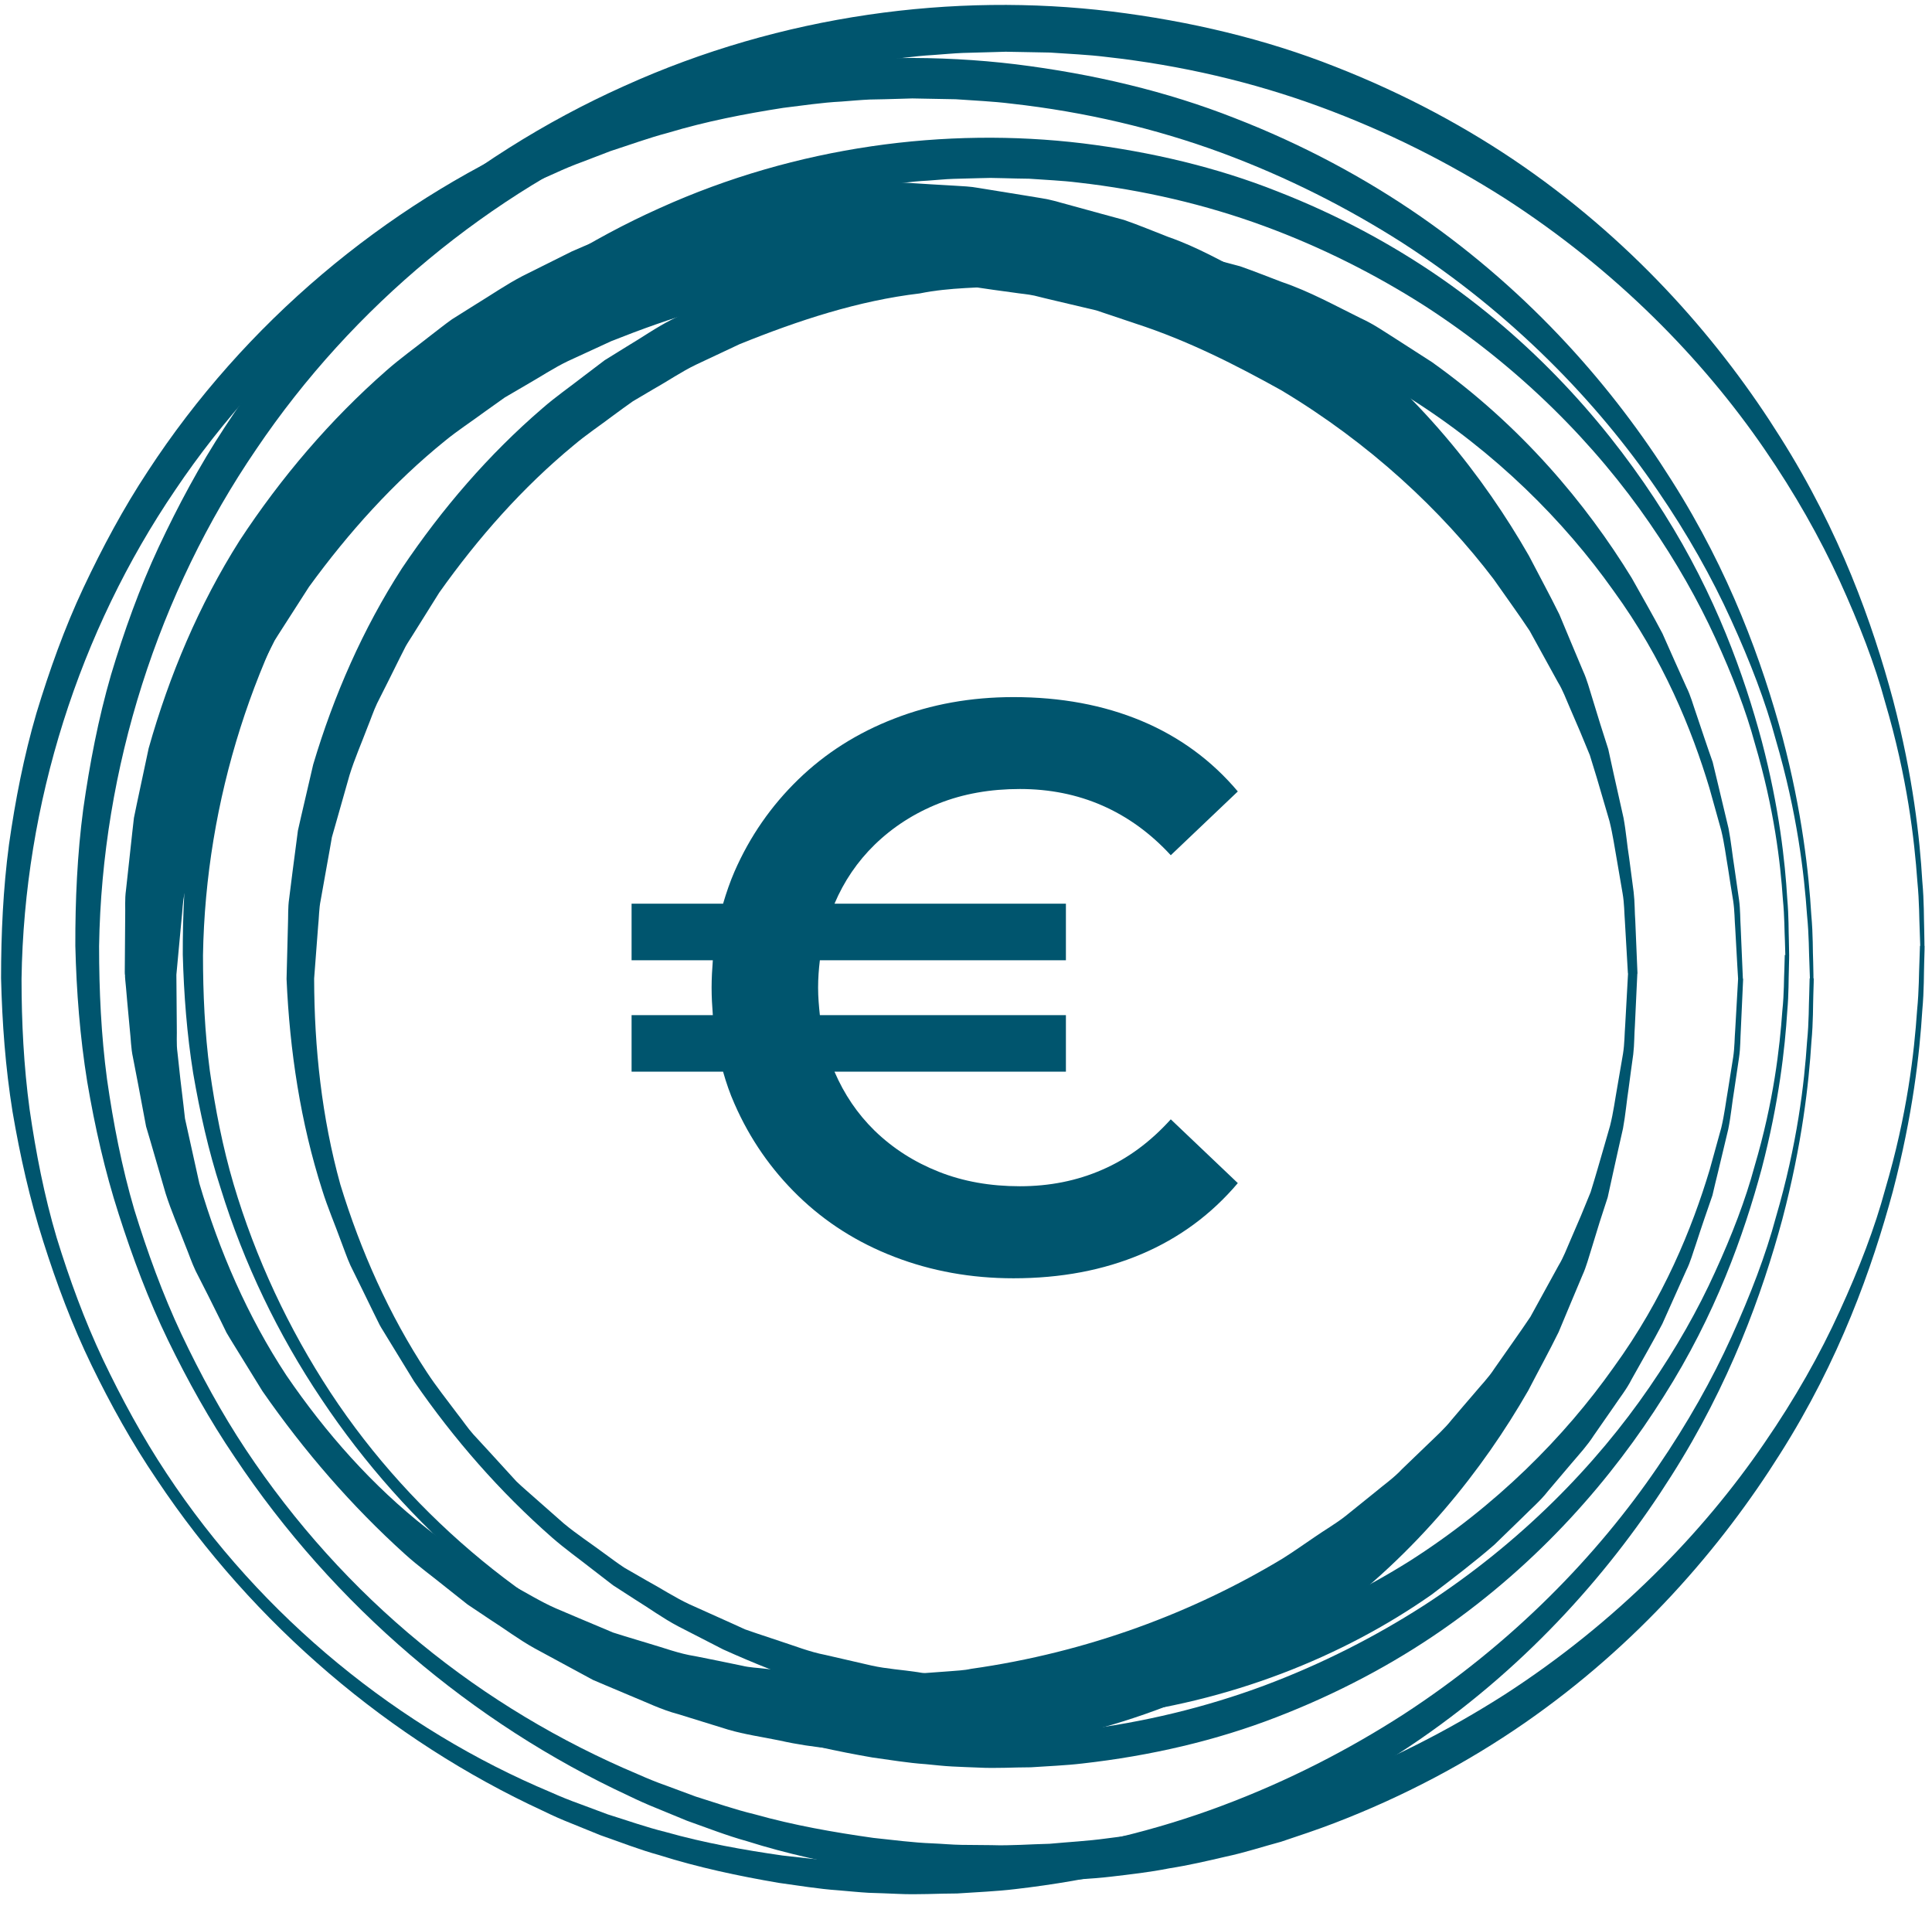
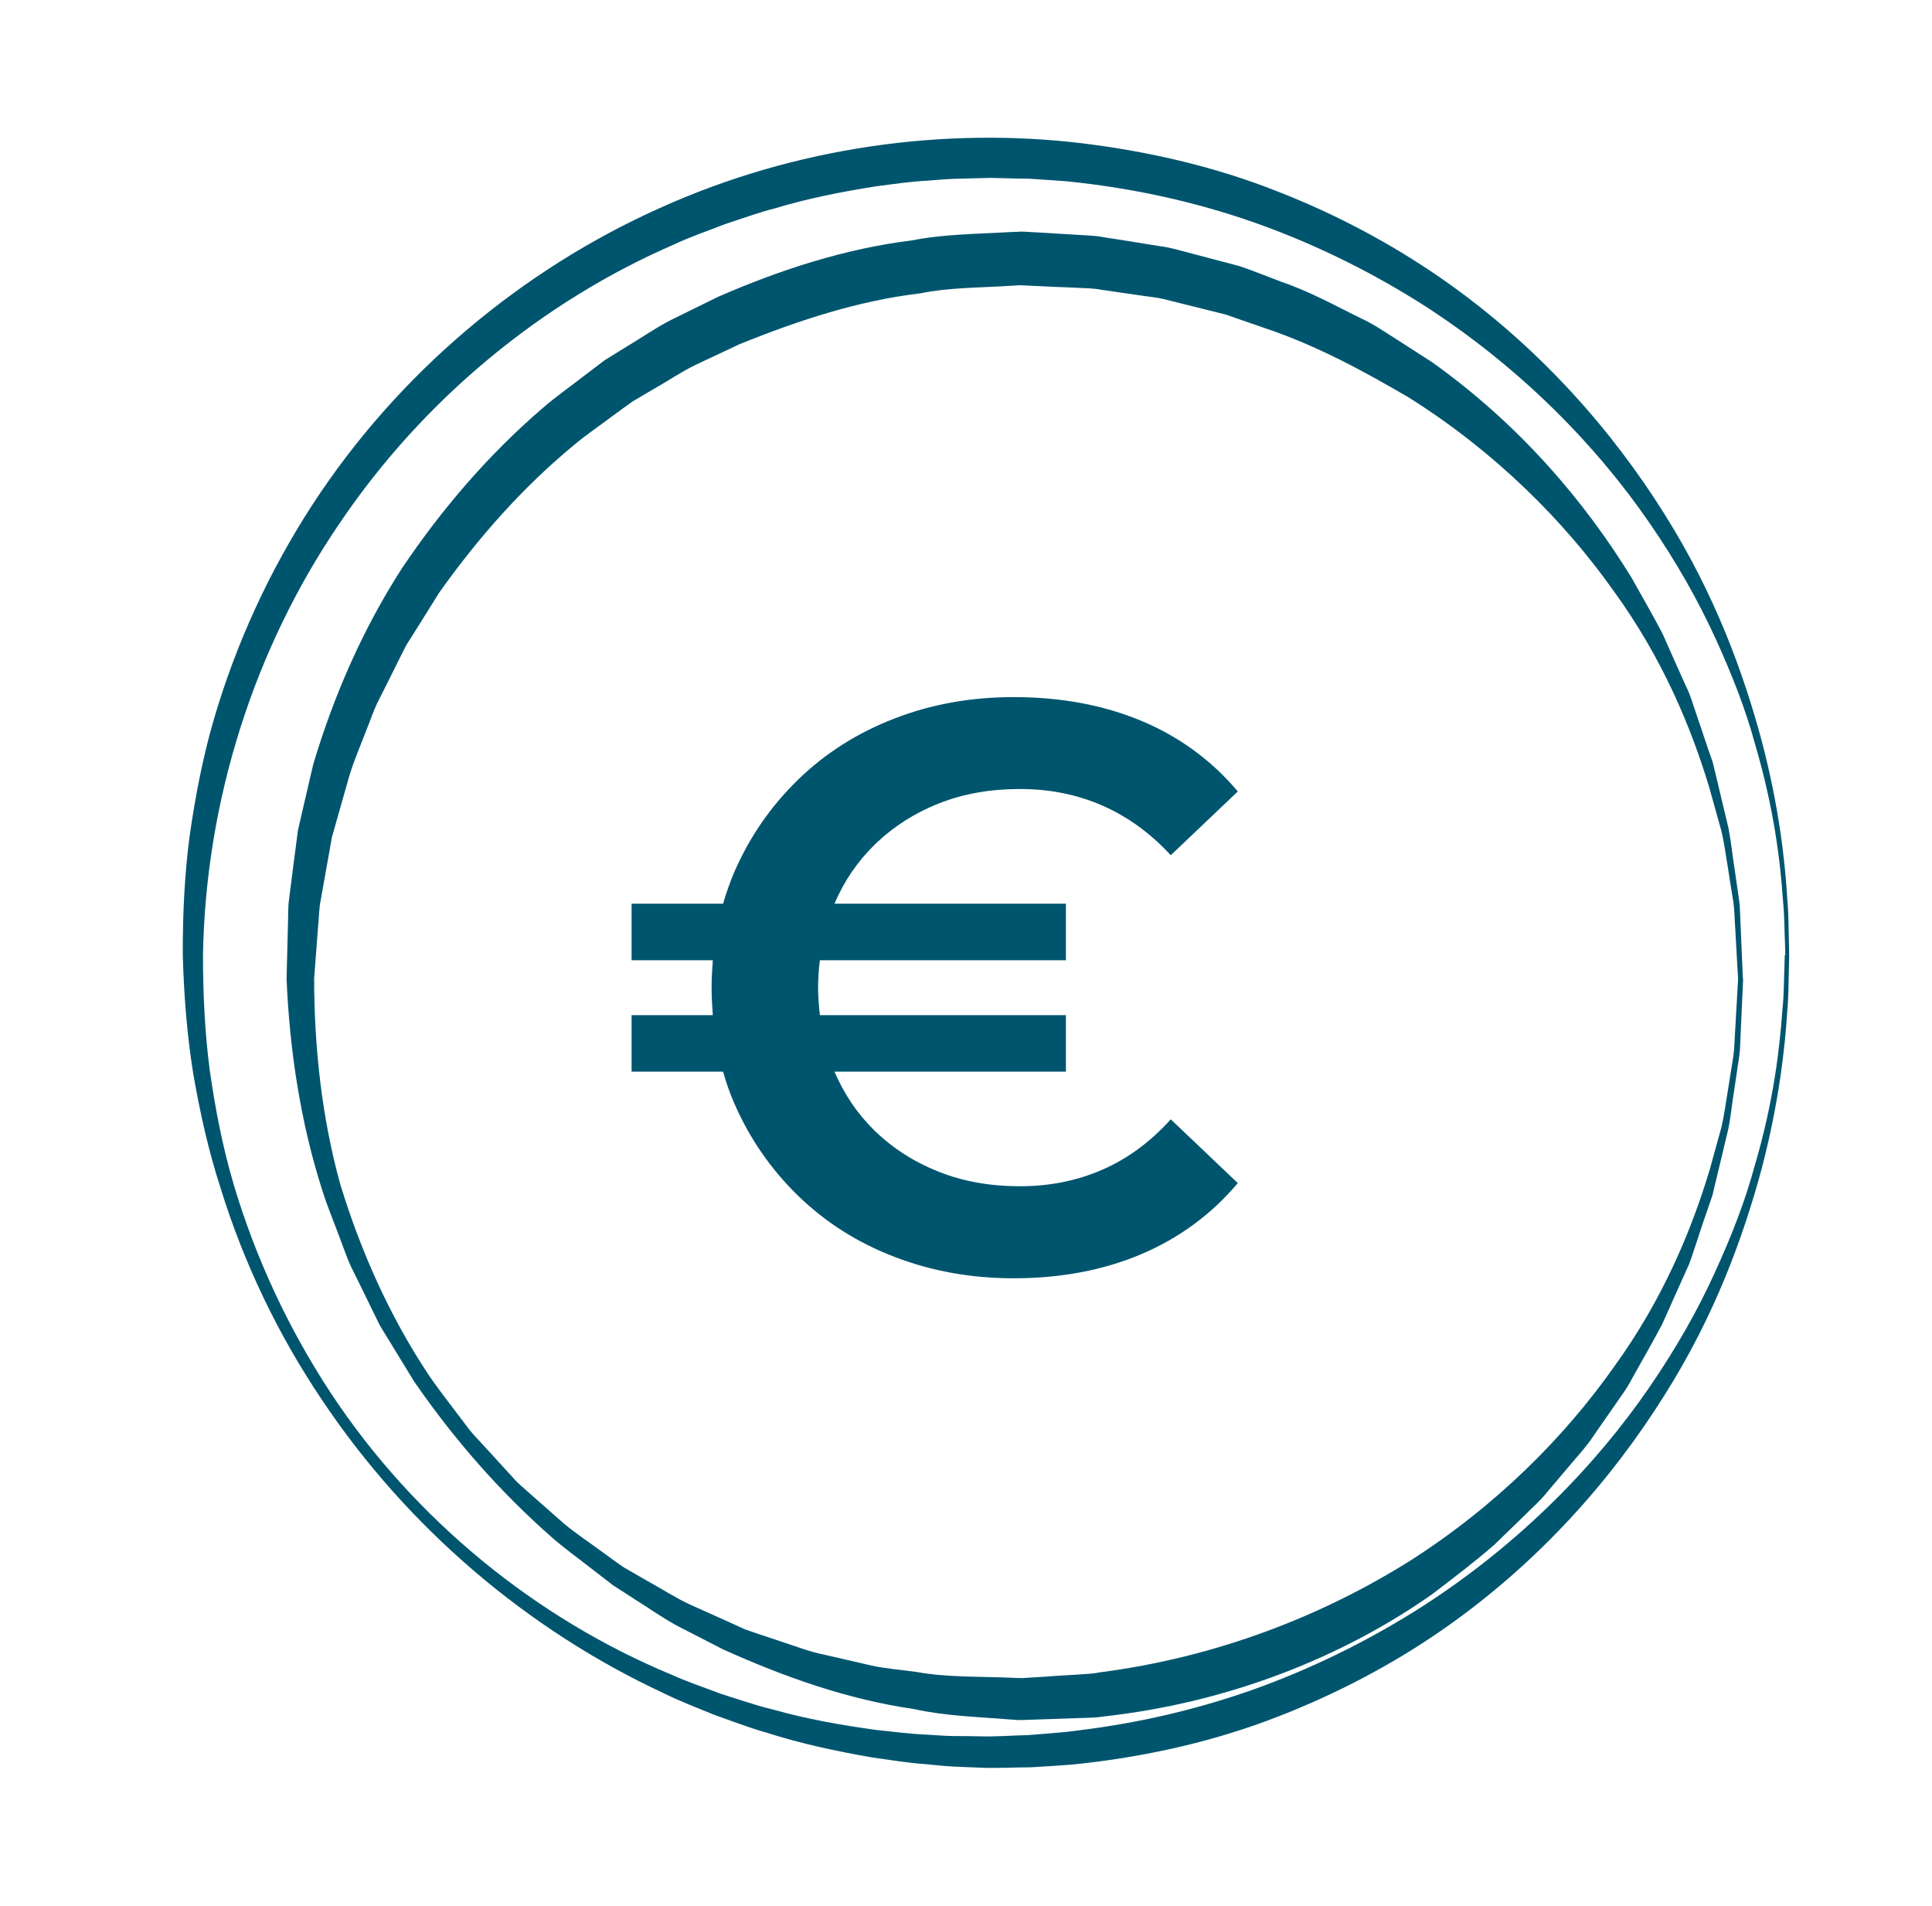
<svg xmlns="http://www.w3.org/2000/svg" width="146" height="144" viewBox="0 0 146 144" fill="none">
-   <path d="M123.732 73.566C123.732 73.566 123.67 74.938 123.547 77.507C123.495 78.157 123.516 78.869 123.423 79.664C123.309 80.458 123.196 81.325 123.072 82.254C122.927 83.182 122.845 84.204 122.649 85.266C122.412 86.319 122.154 87.444 121.896 88.63C121.761 89.229 121.627 89.837 121.493 90.467C121.297 91.076 121.091 91.705 120.884 92.345C120.688 92.995 120.482 93.645 120.276 94.326C120.059 94.996 119.884 95.708 119.574 96.379C118.996 97.741 118.408 99.165 117.789 100.64C117.087 102.075 116.283 103.53 115.488 105.067C112.073 111.02 107.1 117.345 100.073 122.484C93.057 127.56 84.018 131.285 74.071 132.276C73.452 132.379 72.823 132.368 72.204 132.389C71.574 132.41 70.945 132.42 70.316 132.441C69.686 132.461 69.057 132.472 68.417 132.482L67.468 132.503C67.561 132.503 67.21 132.503 67.2 132.503H67.086L66.859 132.472L66.405 132.441C63.97 132.203 61.607 132.121 58.925 131.512C57.624 131.244 56.283 131.058 55.024 130.687C53.776 130.305 52.517 129.913 51.258 129.521C49.989 129.191 48.792 128.592 47.564 128.097L45.728 127.323L44.809 126.931L43.932 126.456C42.766 125.827 41.58 125.187 40.404 124.547C39.227 123.897 38.154 123.082 37.019 122.36L35.337 121.235L33.748 119.976C32.696 119.12 31.602 118.336 30.601 117.428C26.567 113.786 22.976 109.638 19.829 105.108C19.107 103.932 18.375 102.756 17.652 101.579C17.477 101.28 17.281 100.991 17.116 100.692L16.662 99.763L15.733 97.896L14.784 96.028C14.485 95.399 14.268 94.739 14 94.088C13.504 92.788 12.937 91.499 12.514 90.168L11.338 86.123L11.038 85.112L10.842 84.07L10.45 81.985L10.048 79.901C9.893 79.21 9.893 78.498 9.81 77.796L9.614 75.681L9.522 74.618L9.47 74.082L9.449 73.814V73.679C9.439 73.587 9.429 73.69 9.429 73.452L9.46 69.325C9.48 68.624 9.418 67.973 9.522 67.241L9.759 65.074L9.996 62.897L10.12 61.803L10.337 60.751L11.234 56.541C12.792 51.021 15.042 45.686 18.106 40.847C21.243 36.07 24.957 31.716 29.198 28.001C30.251 27.073 31.396 26.258 32.49 25.391C33.047 24.968 33.594 24.524 34.161 24.122L35.936 23.007C37.122 22.285 38.268 21.491 39.496 20.851C40.734 20.232 41.972 19.613 43.2 19.004C48.214 16.796 53.415 15.083 58.687 14.433C61.298 13.927 63.929 13.938 66.508 13.793L66.993 13.773H67.231L67.354 13.762C67.354 13.762 67.798 13.773 67.664 13.762L68.572 13.814C69.17 13.855 69.769 13.886 70.367 13.927C70.966 13.958 71.564 14 72.152 14.031C72.751 14.072 73.318 14.082 73.978 14.206C75.258 14.412 76.537 14.619 77.796 14.825C78.426 14.939 79.065 15.011 79.664 15.176C80.262 15.341 80.85 15.496 81.439 15.661C82.615 15.981 83.781 16.311 84.947 16.62C86.082 17.012 87.186 17.477 88.279 17.9C90.518 18.674 92.53 19.85 94.553 20.892C95.585 21.377 96.493 22.048 97.421 22.657C98.34 23.276 99.258 23.895 100.155 24.493C107.172 29.673 112.124 36.029 115.54 41.993C116.334 43.53 117.139 44.995 117.841 46.429C118.46 47.905 119.048 49.329 119.626 50.691C119.935 51.361 120.111 52.063 120.327 52.744C120.534 53.415 120.74 54.075 120.936 54.725C121.142 55.365 121.338 55.994 121.535 56.603C121.669 57.232 121.803 57.841 121.937 58.44C122.205 59.626 122.453 60.751 122.69 61.803C122.886 62.866 122.958 63.877 123.113 64.816C123.237 65.755 123.35 66.612 123.454 67.406C123.547 68.2 123.526 68.923 123.577 69.573C123.681 72.163 123.743 73.545 123.743 73.545V73.566H123.732ZM123.02 73.545C123.02 73.545 122.938 72.183 122.793 69.624C122.742 68.985 122.752 68.273 122.618 67.499C122.484 66.725 122.339 65.879 122.185 64.971C122.019 64.063 121.885 63.072 121.627 62.041C121.328 61.019 121.019 59.946 120.678 58.801C120.503 58.233 120.327 57.655 120.142 57.057C119.904 56.479 119.657 55.891 119.409 55.282C119.151 54.684 118.883 54.065 118.614 53.435C118.336 52.806 118.109 52.156 117.727 51.537C117.046 50.299 116.324 48.998 115.591 47.657C114.745 46.378 113.806 45.098 112.878 43.767C108.936 38.577 103.54 33.511 96.823 29.487C93.407 27.588 89.796 25.742 85.824 24.452C84.844 24.122 83.843 23.791 82.842 23.451C81.81 23.203 80.778 22.966 79.736 22.718C79.21 22.595 78.694 22.471 78.168 22.337C77.641 22.223 77.126 22.192 76.61 22.11C75.567 21.965 74.525 21.831 73.473 21.666C72.978 21.563 72.359 21.563 71.77 21.532C71.172 21.511 70.574 21.48 69.985 21.46C69.387 21.429 68.788 21.408 68.19 21.387L67.282 21.356C67.076 21.356 67.437 21.356 67.365 21.356H67.261L67.045 21.377L66.622 21.408C64.372 21.573 62.072 21.532 59.801 22.006C55.2 22.543 50.67 23.998 46.202 25.773C45.109 26.278 44.015 26.784 42.911 27.289C41.817 27.816 40.806 28.497 39.733 29.105L38.144 30.034L36.637 31.107C35.647 31.84 34.594 32.521 33.635 33.305C29.755 36.441 26.35 40.218 23.348 44.345C22.657 45.418 21.965 46.502 21.274 47.575C21.109 47.843 20.923 48.111 20.758 48.39L20.325 49.246L19.437 50.959L18.529 52.672C18.24 53.25 18.034 53.869 17.776 54.457C17.312 55.664 16.755 56.851 16.342 58.089L15.197 61.844L14.908 62.783L14.722 63.722L14.34 65.621L13.948 67.519C13.793 68.138 13.793 68.871 13.711 69.542L13.329 73.648L13.36 77.538C13.38 78.199 13.319 78.88 13.412 79.53L13.628 81.521L13.866 83.513L13.979 84.513L14.196 85.493L15.062 89.404C16.569 94.532 18.715 99.475 21.635 103.911C24.627 108.296 28.156 112.269 32.242 115.478C33.253 116.293 34.347 116.984 35.389 117.737C35.915 118.109 36.431 118.491 36.968 118.821L38.65 119.749C39.774 120.338 40.847 121.019 42.003 121.524C43.158 122.019 44.314 122.504 45.47 122.989L46.326 123.351L47.214 123.629L48.988 124.166C50.175 124.506 51.31 124.95 52.527 125.136C53.714 125.373 54.9 125.61 56.077 125.858C56.665 126.002 57.243 126.013 57.82 126.085L59.544 126.271C61.741 126.632 64.3 126.518 66.704 126.58H67.158L67.385 126.601H67.499C67.571 126.601 67.292 126.601 67.457 126.601L68.314 126.539C68.881 126.498 69.449 126.446 70.016 126.405C70.584 126.363 71.141 126.322 71.709 126.281C72.266 126.229 72.833 126.219 73.38 126.095C82.223 124.847 90.209 121.813 96.916 117.768C97.741 117.253 98.535 116.685 99.33 116.148C100.114 115.602 100.95 115.127 101.693 114.539C102.425 113.951 103.158 113.363 103.87 112.785C104.582 112.186 105.345 111.66 105.954 111C106.604 110.37 107.244 109.751 107.884 109.143C108.523 108.523 109.173 107.946 109.71 107.265C110.267 106.604 110.824 105.965 111.371 105.325C111.908 104.675 112.496 104.087 112.94 103.395C113.868 102.054 114.797 100.775 115.653 99.495C116.396 98.144 117.108 96.854 117.789 95.605C118.16 94.996 118.398 94.336 118.676 93.707C118.945 93.077 119.213 92.458 119.471 91.86C119.719 91.251 119.966 90.663 120.203 90.075C120.389 89.476 120.565 88.888 120.73 88.321C121.06 87.175 121.38 86.092 121.669 85.07C121.927 84.049 122.05 83.058 122.215 82.15C122.37 81.243 122.515 80.396 122.649 79.623C122.773 78.849 122.762 78.116 122.814 77.476C122.958 74.897 123.031 73.535 123.031 73.535V73.555L123.02 73.545Z" fill="#00556E" />
  <path d="M135.205 72.173C135.205 72.173 135.205 72.544 135.184 73.256C135.154 73.968 135.184 75.031 135.061 76.424C134.885 79.2 134.442 83.275 133.131 88.3C131.779 93.304 129.644 99.34 125.733 105.5C121.874 111.65 116.375 118.037 108.925 123.196C105.21 125.765 101.011 127.994 96.461 129.748C91.91 131.512 86.948 132.668 81.799 133.246C80.509 133.4 79.209 133.442 77.899 133.534C76.578 133.534 75.278 133.627 73.926 133.555C73.276 133.534 72.626 133.503 71.966 133.473C71.305 133.442 70.624 133.359 69.954 133.297C68.592 133.204 67.271 132.977 65.919 132.792C63.247 132.327 60.554 131.76 57.923 130.914C56.592 130.542 55.302 130.037 53.981 129.572C52.691 129.036 51.381 128.551 50.122 127.921C39.938 123.185 30.797 115.478 24.286 105.707C21.015 100.836 18.425 95.451 16.671 89.775C15.753 86.948 15.103 84.028 14.597 81.088C14.123 78.126 13.896 75.165 13.813 72.132C13.803 69.201 13.937 66.137 14.329 63.175C14.752 60.214 15.319 57.253 16.155 54.374C17.837 48.617 20.365 43.127 23.605 38.144C30.095 28.166 39.464 20.376 49.833 15.733C60.203 11.038 71.512 9.584 81.83 10.832C86.999 11.472 91.962 12.648 96.512 14.454C101.073 16.228 105.252 18.488 108.966 21.067C116.406 26.247 121.895 32.644 125.754 38.794C129.654 44.974 131.8 51.011 133.141 56.015C134.462 61.05 134.896 65.126 135.061 67.891C135.184 69.284 135.154 70.347 135.184 71.058C135.195 71.77 135.205 72.152 135.205 72.152M134.916 72.173C134.916 72.173 134.906 71.801 134.885 71.09C134.844 70.378 134.865 69.315 134.73 67.942C134.545 65.188 134.08 61.133 132.615 56.18C131.945 53.693 130.913 51.021 129.623 48.204C128.333 45.387 126.682 42.457 124.66 39.526C120.626 33.656 114.93 27.795 107.615 23.079C103.952 20.748 99.897 18.684 95.511 17.074C91.126 15.465 86.401 14.351 81.469 13.793C80.241 13.639 79.023 13.597 77.775 13.504C77.125 13.494 76.485 13.484 75.835 13.463L74.855 13.443L73.936 13.463C73.297 13.484 72.657 13.494 72.028 13.515C71.388 13.535 70.748 13.608 70.108 13.649C68.829 13.711 67.539 13.907 66.249 14.072C63.68 14.474 61.09 14.98 58.552 15.743C57.262 16.074 56.014 16.538 54.745 16.951C53.496 17.446 52.217 17.869 50.989 18.447C41.063 22.739 32.045 30.085 25.658 39.547C19.23 48.968 15.536 60.462 15.34 72.183C15.34 75.062 15.474 78.013 15.856 80.902C16.269 83.791 16.826 86.67 17.651 89.466C19.313 95.069 21.809 100.393 24.977 105.222C31.343 114.89 40.599 122.319 50.7 126.518C51.949 127.086 53.249 127.509 54.508 127.994C55.808 128.396 57.077 128.85 58.377 129.16C60.956 129.892 63.577 130.346 66.177 130.707C67.477 130.841 68.777 131.017 70.057 131.068C70.697 131.099 71.326 131.161 71.976 131.172C72.626 131.172 73.286 131.182 73.936 131.192C75.195 131.234 76.475 131.13 77.734 131.099C78.992 130.986 80.241 130.924 81.469 130.749C86.411 130.15 91.137 128.994 95.522 127.364C99.907 125.724 103.952 123.65 107.615 121.297C114.93 116.561 120.615 110.69 124.65 104.809C126.672 101.868 128.323 98.948 129.602 96.121C130.892 93.304 131.914 90.632 132.584 88.145C134.049 83.193 134.493 79.127 134.689 76.383C134.834 75.01 134.803 73.937 134.844 73.225C134.865 72.513 134.875 72.142 134.875 72.142" fill="#00556E" />
-   <path d="M145.441 71.471C145.441 71.471 145.441 71.894 145.41 72.72C145.379 73.545 145.41 74.763 145.265 76.362C145.069 79.561 144.553 84.245 143.037 90.034C141.479 95.791 139.023 102.745 134.524 109.844C130.077 116.922 123.752 124.279 115.178 130.212C110.896 133.173 106.077 135.743 100.825 137.755C99.515 138.26 98.163 138.704 96.812 139.158C95.429 139.529 94.067 139.983 92.643 140.282C91.23 140.613 89.806 140.943 88.351 141.17C86.906 141.459 85.431 141.624 83.945 141.799C82.459 141.975 80.953 142.026 79.446 142.129C77.93 142.129 76.433 142.233 74.865 142.15C74.112 142.119 73.359 142.088 72.606 142.057C71.842 142.016 71.058 141.923 70.284 141.861C68.726 141.748 67.199 141.49 65.651 141.273C62.576 140.736 59.471 140.076 56.447 139.117C54.91 138.693 53.424 138.105 51.907 137.569L49.679 136.651C48.926 136.351 48.193 136.021 47.471 135.67C35.749 130.222 25.225 121.339 17.734 110.092C15.835 107.296 14.185 104.324 12.699 101.27C11.213 98.205 10.016 95.007 8.974 91.746C7.922 88.486 7.168 85.132 6.591 81.738C6.044 78.343 5.775 74.907 5.693 71.461C5.683 68.046 5.837 64.558 6.291 61.133C6.776 57.717 7.426 54.312 8.386 51C9.376 47.699 10.542 44.438 11.997 41.322C13.462 38.206 15.082 35.172 16.96 32.314C24.43 20.83 35.223 11.854 47.151 6.509C59.089 1.102 72.1 -0.58 83.986 0.865C89.93 1.597 95.646 2.959 100.887 5.033C106.139 7.087 110.958 9.676 115.229 12.648C123.793 18.622 130.118 25.979 134.555 33.068C139.044 40.177 141.51 47.121 143.057 52.889C144.574 58.677 145.08 63.372 145.265 66.56C145.41 68.149 145.379 69.387 145.41 70.213C145.43 71.038 145.43 71.471 145.43 71.471M145.111 71.471C145.111 71.471 145.1 71.048 145.069 70.233C145.028 69.408 145.049 68.19 144.894 66.601C144.667 63.434 144.141 58.759 142.459 53.064C141.685 50.195 140.498 47.131 139.023 43.891C137.537 40.651 135.639 37.277 133.317 33.903C128.674 27.145 122.122 20.397 113.692 14.97C109.472 12.287 104.808 9.924 99.752 8.067C94.707 6.21 89.269 4.93 83.594 4.301C82.181 4.125 80.777 4.074 79.343 3.971C78.6 3.96 77.857 3.94 77.115 3.929L75.99 3.909L74.937 3.94C74.205 3.96 73.472 3.981 72.74 4.001C72.007 4.032 71.264 4.105 70.532 4.156C69.046 4.239 67.581 4.466 66.095 4.641C63.144 5.106 60.162 5.673 57.232 6.55C55.746 6.932 54.312 7.479 52.846 7.943L50.68 8.768C49.947 9.037 49.235 9.336 48.523 9.656C37.101 14.598 26.711 23.059 19.364 33.944C11.966 44.779 7.705 58.037 7.488 71.482C7.488 74.845 7.643 78.209 8.087 81.542C8.561 84.864 9.201 88.176 10.15 91.406C11.141 94.615 12.286 97.772 13.71 100.806C15.144 103.829 16.744 106.769 18.58 109.535C22.264 115.075 26.731 120.028 31.767 124.155C36.802 128.293 42.384 131.605 48.183 134.05C48.905 134.37 49.627 134.669 50.37 134.927L52.568 135.743C54.054 136.207 55.519 136.723 57.025 137.084C59.997 137.92 63.01 138.446 66.002 138.869C67.498 139.024 68.994 139.23 70.47 139.282C71.213 139.313 71.935 139.385 72.678 139.395C73.431 139.395 74.184 139.416 74.937 139.416C76.382 139.467 77.868 139.344 79.312 139.313C80.757 139.178 82.201 139.106 83.615 138.91C89.3 138.219 94.748 136.898 99.794 135.01C104.839 133.122 109.493 130.728 113.713 128.035C122.143 122.587 128.684 115.829 133.317 109.06C135.649 105.676 137.547 102.312 139.023 99.062C140.509 95.822 141.685 92.747 142.459 89.879C144.141 84.183 144.657 79.499 144.873 76.341C145.028 74.763 145.007 73.525 145.049 72.71C145.08 71.884 145.09 71.461 145.09 71.461" fill="#00556E" />
  <path d="M131.728 73.968C131.728 73.968 131.666 75.299 131.553 77.807C131.512 78.436 131.532 79.138 131.419 79.901C131.305 80.665 131.182 81.501 131.047 82.409C130.893 83.306 130.81 84.297 130.604 85.318C130.366 86.329 130.108 87.413 129.83 88.558C129.685 89.126 129.551 89.714 129.407 90.322C129.2 90.91 128.994 91.509 128.788 92.118C128.581 92.737 128.365 93.366 128.158 94.016C127.931 94.656 127.756 95.337 127.436 95.977C126.858 97.277 126.25 98.628 125.62 100.032C124.908 101.394 124.103 102.776 123.299 104.221C122.927 104.964 122.401 105.614 121.926 106.326C121.441 107.027 120.946 107.739 120.44 108.462C119.966 109.204 119.357 109.865 118.769 110.556C118.181 111.247 117.582 111.949 116.984 112.661C116.406 113.404 115.684 114.013 115.013 114.694C114.322 115.364 113.631 116.035 112.919 116.726C111.433 118.016 109.833 119.234 108.193 120.482C101.455 125.208 92.881 128.633 83.471 129.686C82.883 129.789 82.294 129.789 81.696 129.81C81.098 129.83 80.499 129.851 79.911 129.872C79.313 129.892 78.714 129.913 78.105 129.933L77.197 129.964C77.197 129.964 77.022 129.964 77.001 129.964H76.898L76.671 129.944L76.228 129.913C73.875 129.717 71.533 129.676 69.036 129.129C64.062 128.406 59.306 126.725 54.652 124.63C53.517 124.052 52.383 123.464 51.237 122.876C50.102 122.277 49.06 121.514 47.956 120.833L46.326 119.78L44.788 118.594C43.767 117.789 42.704 117.036 41.724 116.179C37.793 112.733 34.305 108.75 31.292 104.376C30.601 103.241 29.899 102.106 29.208 100.971C29.043 100.682 28.847 100.403 28.692 100.114L28.248 99.217L27.372 97.421L26.484 95.616C26.206 95.007 25.999 94.367 25.752 93.738C25.297 92.479 24.761 91.241 24.359 89.951C22.708 84.802 21.893 79.406 21.655 73.968L21.759 69.913C21.789 69.243 21.748 68.593 21.851 67.901L22.109 65.848L22.378 63.795L22.512 62.763L22.739 61.762L23.667 57.769C25.225 52.538 27.433 47.502 30.374 42.942C33.397 38.443 36.936 34.337 40.981 30.859C41.982 29.982 43.076 29.229 44.118 28.414C44.644 28.022 45.17 27.609 45.696 27.217L47.378 26.175C48.513 25.504 49.586 24.741 50.752 24.153C51.918 23.575 53.094 22.997 54.26 22.43C59.007 20.356 63.928 18.777 68.891 18.168C71.347 17.683 73.834 17.683 76.269 17.539L76.723 17.518H76.95L77.063 17.497C77.084 17.497 77.332 17.508 77.28 17.497L78.157 17.549C78.735 17.58 79.323 17.611 79.901 17.652C80.479 17.683 81.056 17.724 81.634 17.755C82.212 17.797 82.779 17.797 83.388 17.921C84.585 18.106 85.772 18.292 86.948 18.488C87.536 18.591 88.135 18.653 88.702 18.798C89.27 18.942 89.827 19.097 90.384 19.241C91.498 19.541 92.613 19.829 93.706 20.118C94.779 20.49 95.822 20.913 96.864 21.305C98.989 22.027 100.908 23.1 102.838 24.049C103.818 24.493 104.695 25.112 105.582 25.669C106.47 26.237 107.347 26.804 108.214 27.362C114.951 32.16 119.863 38.051 123.309 43.674C124.114 45.119 124.918 46.502 125.63 47.864C126.25 49.267 126.858 50.629 127.446 51.929C127.766 52.569 127.942 53.25 128.169 53.889C128.385 54.539 128.602 55.169 128.808 55.788C129.015 56.397 129.221 57.005 129.427 57.583C129.572 58.182 129.716 58.77 129.851 59.348C130.119 60.493 130.377 61.576 130.624 62.587C130.82 63.609 130.913 64.589 131.058 65.487C131.192 66.395 131.305 67.231 131.419 67.994C131.522 68.758 131.501 69.47 131.543 70.089C131.646 72.596 131.708 73.937 131.708 73.937L131.728 73.968ZM131.347 73.958C131.347 73.958 131.264 72.627 131.13 70.14C131.078 69.521 131.089 68.82 130.975 68.066C130.851 67.313 130.717 66.488 130.583 65.59C130.428 64.703 130.315 63.733 130.067 62.722C129.789 61.721 129.489 60.668 129.18 59.544C127.849 55.117 125.703 49.814 121.916 44.613C118.212 39.392 113.053 34.182 106.459 30.034C103.106 28.073 99.546 26.123 95.584 24.792C94.604 24.452 93.603 24.111 92.602 23.761C91.581 23.503 90.539 23.245 89.497 22.987C88.981 22.853 88.454 22.729 87.928 22.595C87.402 22.471 86.876 22.43 86.35 22.347C85.287 22.192 84.224 22.037 83.151 21.883C82.635 21.779 82.037 21.779 81.459 21.748C80.881 21.718 80.303 21.697 79.715 21.676C79.137 21.645 78.549 21.625 77.971 21.594L77.094 21.552L76.351 21.594C74.092 21.748 71.78 21.707 69.5 22.172C64.878 22.718 60.338 24.204 55.88 26.01C54.787 26.526 53.693 27.042 52.589 27.558C51.495 28.084 50.484 28.785 49.411 29.384L47.822 30.323C47.316 30.674 46.821 31.045 46.326 31.406C45.346 32.149 44.303 32.84 43.354 33.645C39.505 36.823 36.142 40.62 33.191 44.779C32.52 45.862 31.839 46.945 31.158 48.029C30.993 48.297 30.807 48.565 30.653 48.844L30.219 49.7L29.363 51.423L28.496 53.146C28.218 53.734 28.021 54.343 27.774 54.942C27.32 56.149 26.794 57.336 26.412 58.574L25.349 62.319L25.081 63.258L24.916 64.207L24.575 66.106L24.235 68.015C24.101 68.644 24.111 69.335 24.039 69.996L23.739 73.937C23.75 79.179 24.317 84.441 25.721 89.507C27.258 94.522 29.404 99.351 32.273 103.705C32.984 104.788 33.8 105.8 34.574 106.842C34.976 107.347 35.337 107.894 35.76 108.369L37.071 109.793L38.37 111.216L39.021 111.928C39.248 112.155 39.495 112.362 39.733 112.578C40.692 113.425 41.652 114.271 42.601 115.106C43.581 115.922 44.644 116.613 45.655 117.366C46.171 117.738 46.666 118.119 47.193 118.46L48.823 119.399C49.927 119.997 50.969 120.688 52.094 121.215C53.229 121.72 54.353 122.226 55.468 122.731L56.303 123.113L57.17 123.412L58.904 123.99C60.059 124.362 61.184 124.816 62.37 125.043C63.536 125.311 64.702 125.579 65.868 125.848C67.024 126.105 68.19 126.167 69.335 126.343C71.574 126.745 74.03 126.663 76.372 126.766L76.816 126.786H77.043L77.156 126.797C77.208 126.797 77.074 126.797 77.187 126.797L78.043 126.745C78.611 126.714 79.178 126.673 79.736 126.632C80.303 126.601 80.86 126.559 81.418 126.529C81.975 126.487 82.542 126.477 83.089 126.363C91.932 125.228 99.907 122.092 106.501 117.965C113.084 113.775 118.232 108.565 121.937 103.323C125.723 98.112 127.869 92.809 129.2 88.383C129.51 87.258 129.799 86.195 130.078 85.205C130.315 84.204 130.428 83.234 130.583 82.347C130.728 81.459 130.851 80.634 130.975 79.88C131.089 79.127 131.078 78.415 131.13 77.796C131.274 75.289 131.347 73.958 131.347 73.958Z" fill="#00556E" />
-   <path d="M137.063 73.927C137.063 73.927 137.063 74.35 137.032 75.155C137.001 75.96 137.032 77.157 136.887 78.725C136.691 81.862 136.186 86.453 134.69 92.128C133.163 97.772 130.717 104.572 126.301 111.516C121.926 118.439 115.715 125.621 107.305 131.419C103.116 134.308 98.391 136.816 93.252 138.786C88.124 140.778 82.532 142.067 76.723 142.738C75.278 142.914 73.803 142.965 72.327 143.068C70.841 143.068 69.376 143.172 67.849 143.099C67.117 143.068 66.374 143.037 65.641 143.017C64.898 142.975 64.124 142.893 63.371 142.831C61.844 142.728 60.348 142.47 58.831 142.264C55.818 141.748 52.785 141.108 49.813 140.169C48.307 139.756 46.852 139.178 45.366 138.663L43.179 137.775C42.446 137.486 41.724 137.166 41.012 136.816C29.517 131.502 19.189 122.804 11.843 111.784C9.985 109.05 8.365 106.13 6.911 103.137C5.456 100.135 4.28 96.998 3.268 93.8C2.247 90.601 1.514 87.32 0.947 83.997C0.41 80.654 0.163 77.311 0.08 73.906C0.08 70.594 0.235 67.148 0.679 63.815C1.153 60.472 1.803 57.139 2.752 53.889C3.733 50.66 4.868 47.471 6.302 44.417C7.736 41.373 9.325 38.402 11.172 35.606C18.498 24.38 29.053 15.599 40.733 10.378C52.413 5.095 65.146 3.455 76.764 4.858C82.583 5.58 88.176 6.901 93.304 8.923C98.442 10.915 103.158 13.453 107.347 16.352C115.746 22.182 121.957 29.363 126.322 36.297C130.738 43.251 133.173 50.051 134.7 55.705C136.196 61.38 136.691 65.992 136.877 69.109C137.021 70.677 136.98 71.874 137.021 72.689C137.042 73.504 137.042 73.917 137.042 73.917M136.774 73.927C136.774 73.927 136.764 73.514 136.733 72.71C136.691 71.905 136.712 70.708 136.557 69.15C136.34 66.044 135.825 61.452 134.184 55.86C133.431 53.053 132.275 50.03 130.82 46.842C129.376 43.654 127.519 40.342 125.238 37.019C120.698 30.374 114.28 23.709 106.005 18.364C101.857 15.713 97.276 13.381 92.313 11.544C87.35 9.718 81.995 8.449 76.413 7.829C75.02 7.654 73.638 7.602 72.224 7.499C71.491 7.489 70.769 7.468 70.037 7.458L68.943 7.437L67.901 7.468C67.178 7.489 66.456 7.51 65.734 7.52C65.012 7.551 64.289 7.623 63.567 7.675C62.112 7.747 60.657 7.974 59.192 8.149C56.283 8.603 53.352 9.171 50.474 10.037C49.019 10.419 47.595 10.945 46.15 11.41L44.025 12.225C43.313 12.483 42.601 12.782 41.91 13.102C30.673 17.972 20.458 26.299 13.246 37.019C5.982 47.699 1.824 60.71 1.628 73.958C1.628 77.219 1.793 80.551 2.237 83.822C2.711 87.093 3.341 90.343 4.28 93.511C5.249 96.658 6.384 99.763 7.788 102.735C9.201 105.696 10.77 108.585 12.575 111.309C19.777 122.236 30.219 130.645 41.631 135.423C42.343 135.743 43.055 136.031 43.777 136.289L45.934 137.094C47.399 137.548 48.833 138.064 50.308 138.425C53.228 139.251 56.19 139.777 59.13 140.2C60.606 140.355 62.071 140.561 63.516 140.613C64.248 140.654 64.96 140.716 65.693 140.736C66.436 140.736 67.168 140.757 67.901 140.757C69.325 140.809 70.779 140.685 72.203 140.664C73.627 140.54 75.041 140.468 76.444 140.272C82.037 139.591 87.391 138.301 92.355 136.434C97.317 134.577 101.899 132.214 106.036 129.552C114.311 124.176 120.719 117.511 125.259 110.855C127.539 107.523 129.396 104.211 130.841 101.022C132.285 97.834 133.441 94.811 134.194 92.004C135.835 86.412 136.351 81.82 136.557 78.715C136.712 77.167 136.681 75.96 136.722 75.144C136.743 74.34 136.753 73.917 136.753 73.917" fill="#00556E" />
  <path d="M83.295 88.383C81.386 89.218 79.312 89.631 77.073 89.631C74.834 89.631 72.791 89.27 70.944 88.537C69.097 87.805 67.477 86.773 66.095 85.432C64.795 84.162 63.794 82.677 63.061 80.974H80.55V76.703H61.957C61.885 76.032 61.823 75.341 61.823 74.629C61.823 73.917 61.875 73.225 61.957 72.555H80.55V68.283H63.061C63.783 66.581 64.795 65.095 66.095 63.826C67.477 62.484 69.097 61.442 70.944 60.709C72.791 59.977 74.834 59.616 77.073 59.616C79.312 59.616 81.386 60.029 83.295 60.864C85.204 61.7 86.937 62.949 88.475 64.62L93.541 59.801C91.549 57.439 89.114 55.664 86.256 54.467C83.388 53.27 80.168 52.672 76.588 52.672C73.379 52.672 70.377 53.208 67.591 54.292C64.805 55.365 62.38 56.902 60.327 58.894C58.274 60.885 56.664 63.206 55.508 65.848C55.168 66.632 54.889 67.447 54.642 68.283H47.728V72.555H53.868C53.816 73.236 53.775 73.917 53.775 74.629C53.775 75.341 53.816 76.022 53.868 76.703H47.728V80.974H54.642C54.879 81.81 55.157 82.625 55.508 83.409C56.664 86.051 58.274 88.372 60.327 90.364C62.38 92.355 64.795 93.892 67.591 94.966C70.377 96.039 73.379 96.585 76.588 96.585C80.168 96.585 83.388 95.977 86.256 94.759C89.125 93.542 91.549 91.746 93.541 89.394L88.475 84.575C86.927 86.288 85.204 87.557 83.295 88.383Z" fill="#00556E" />
</svg>